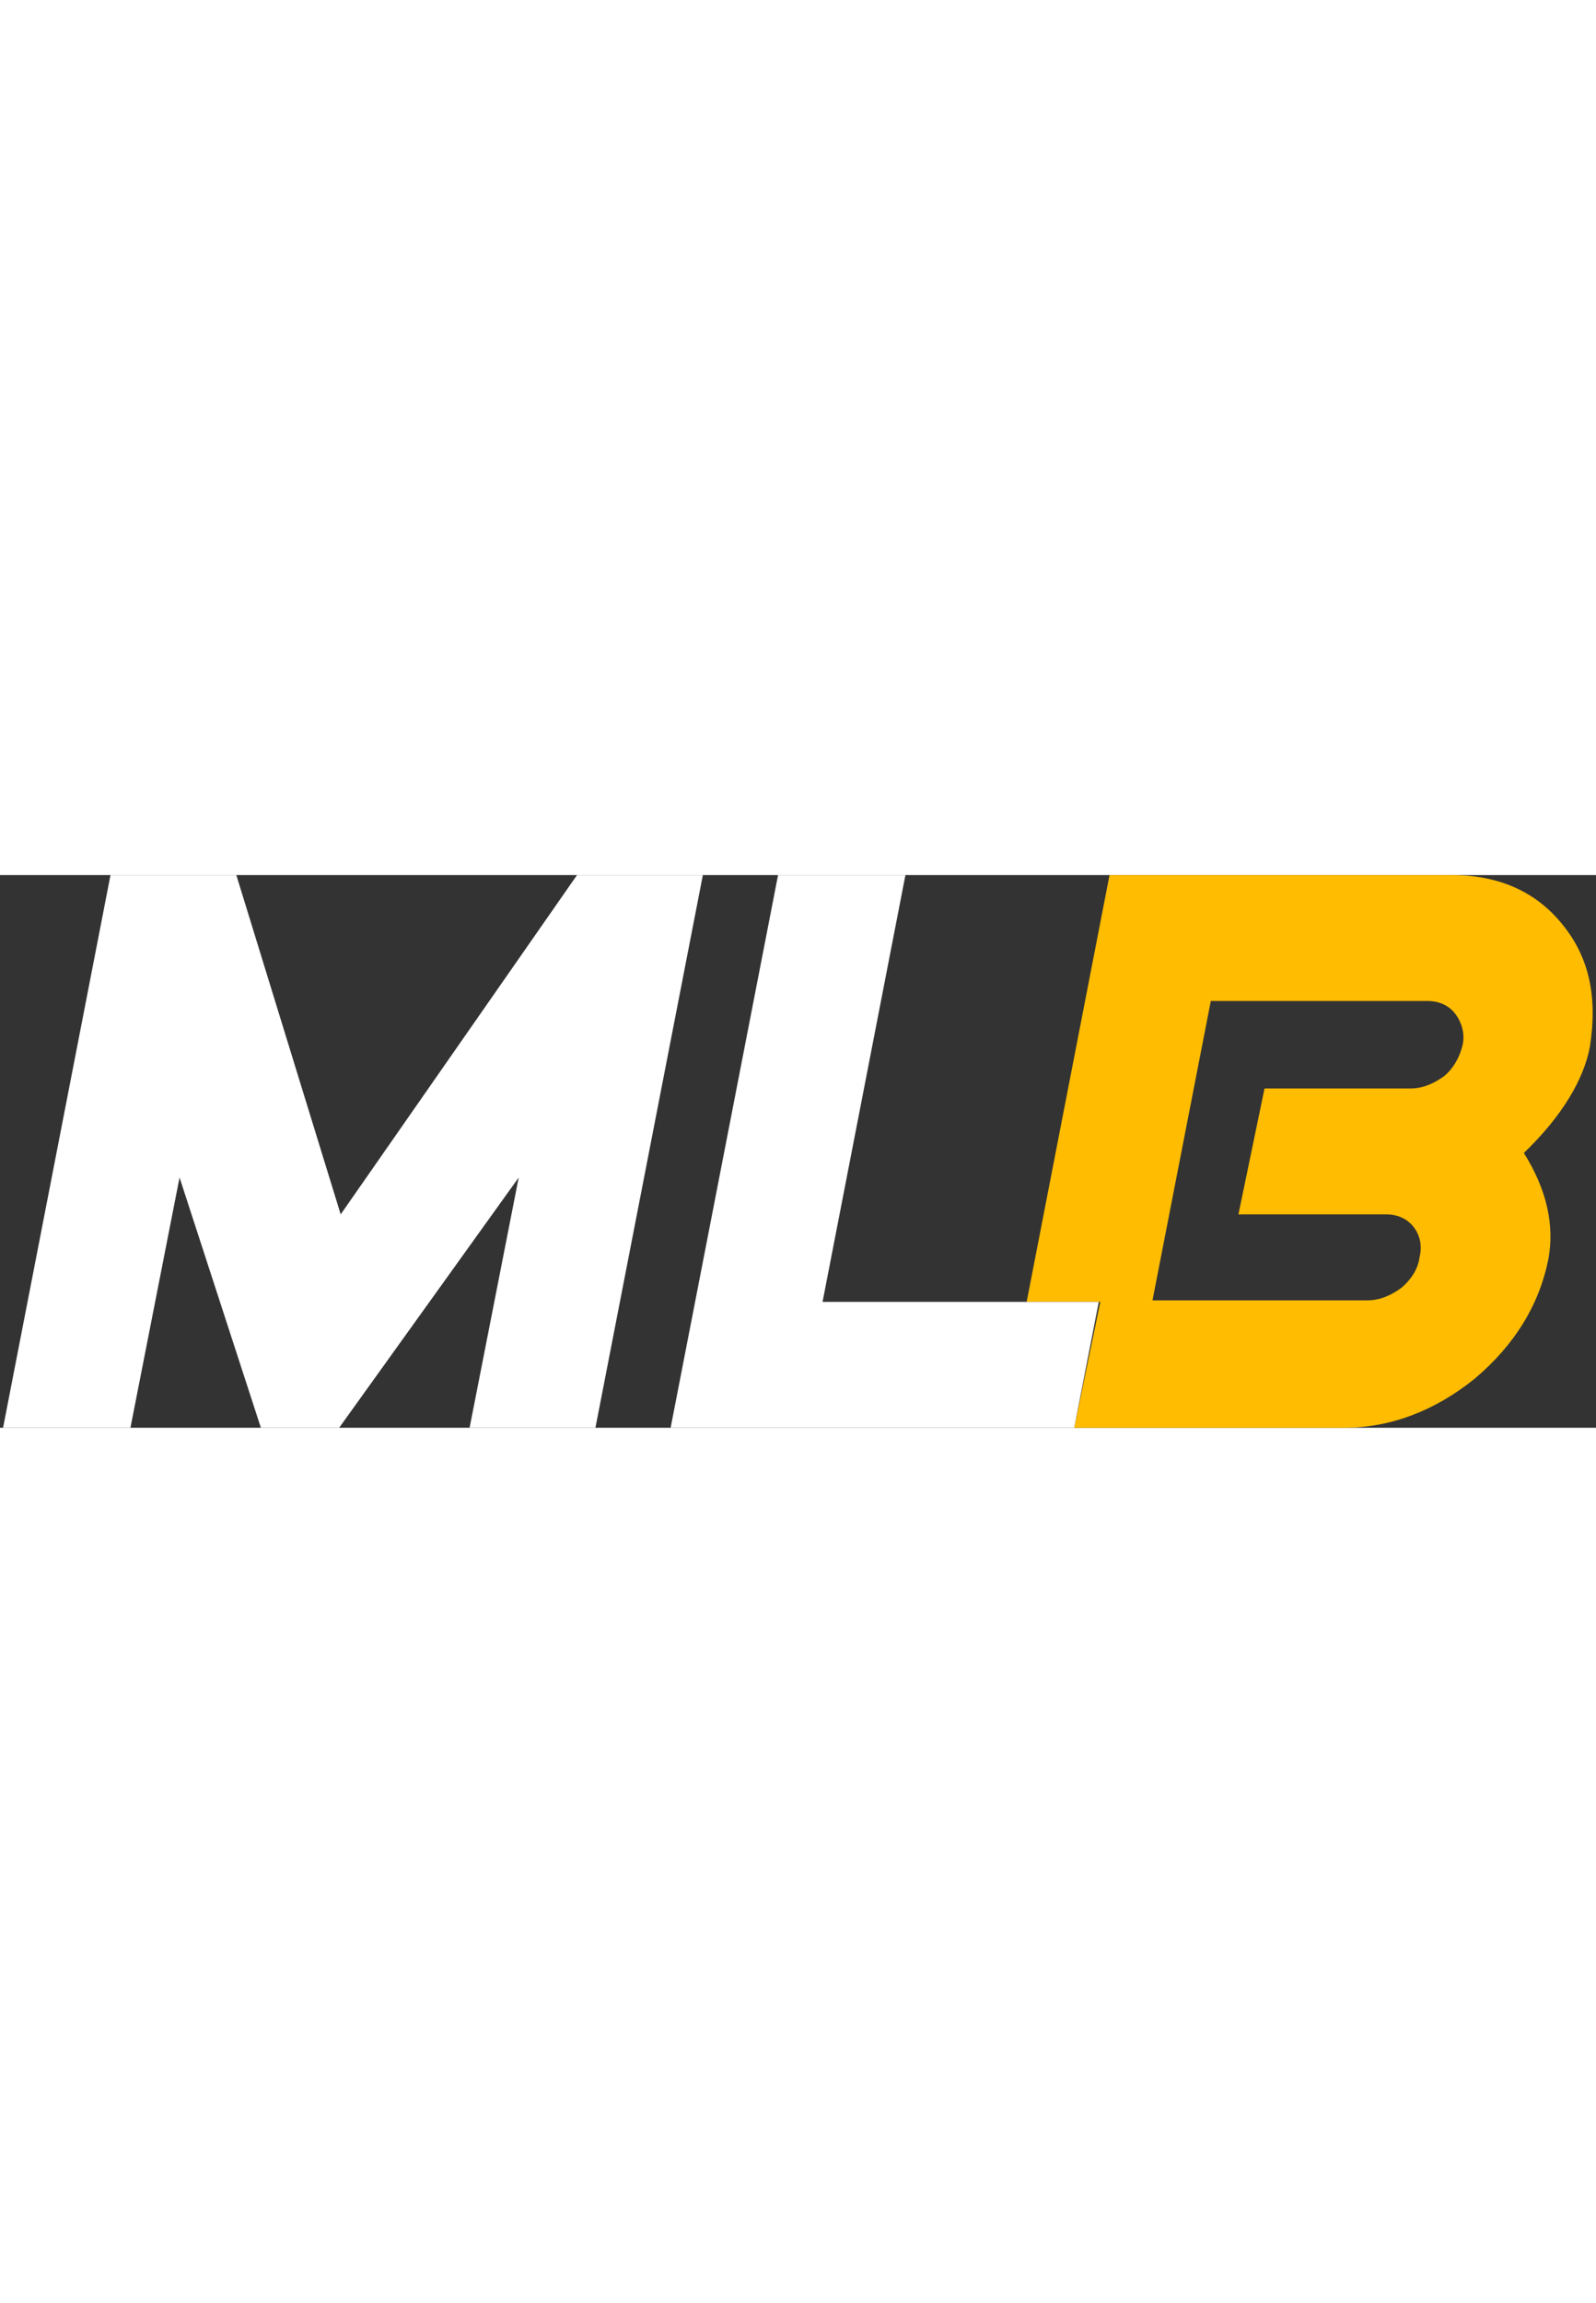
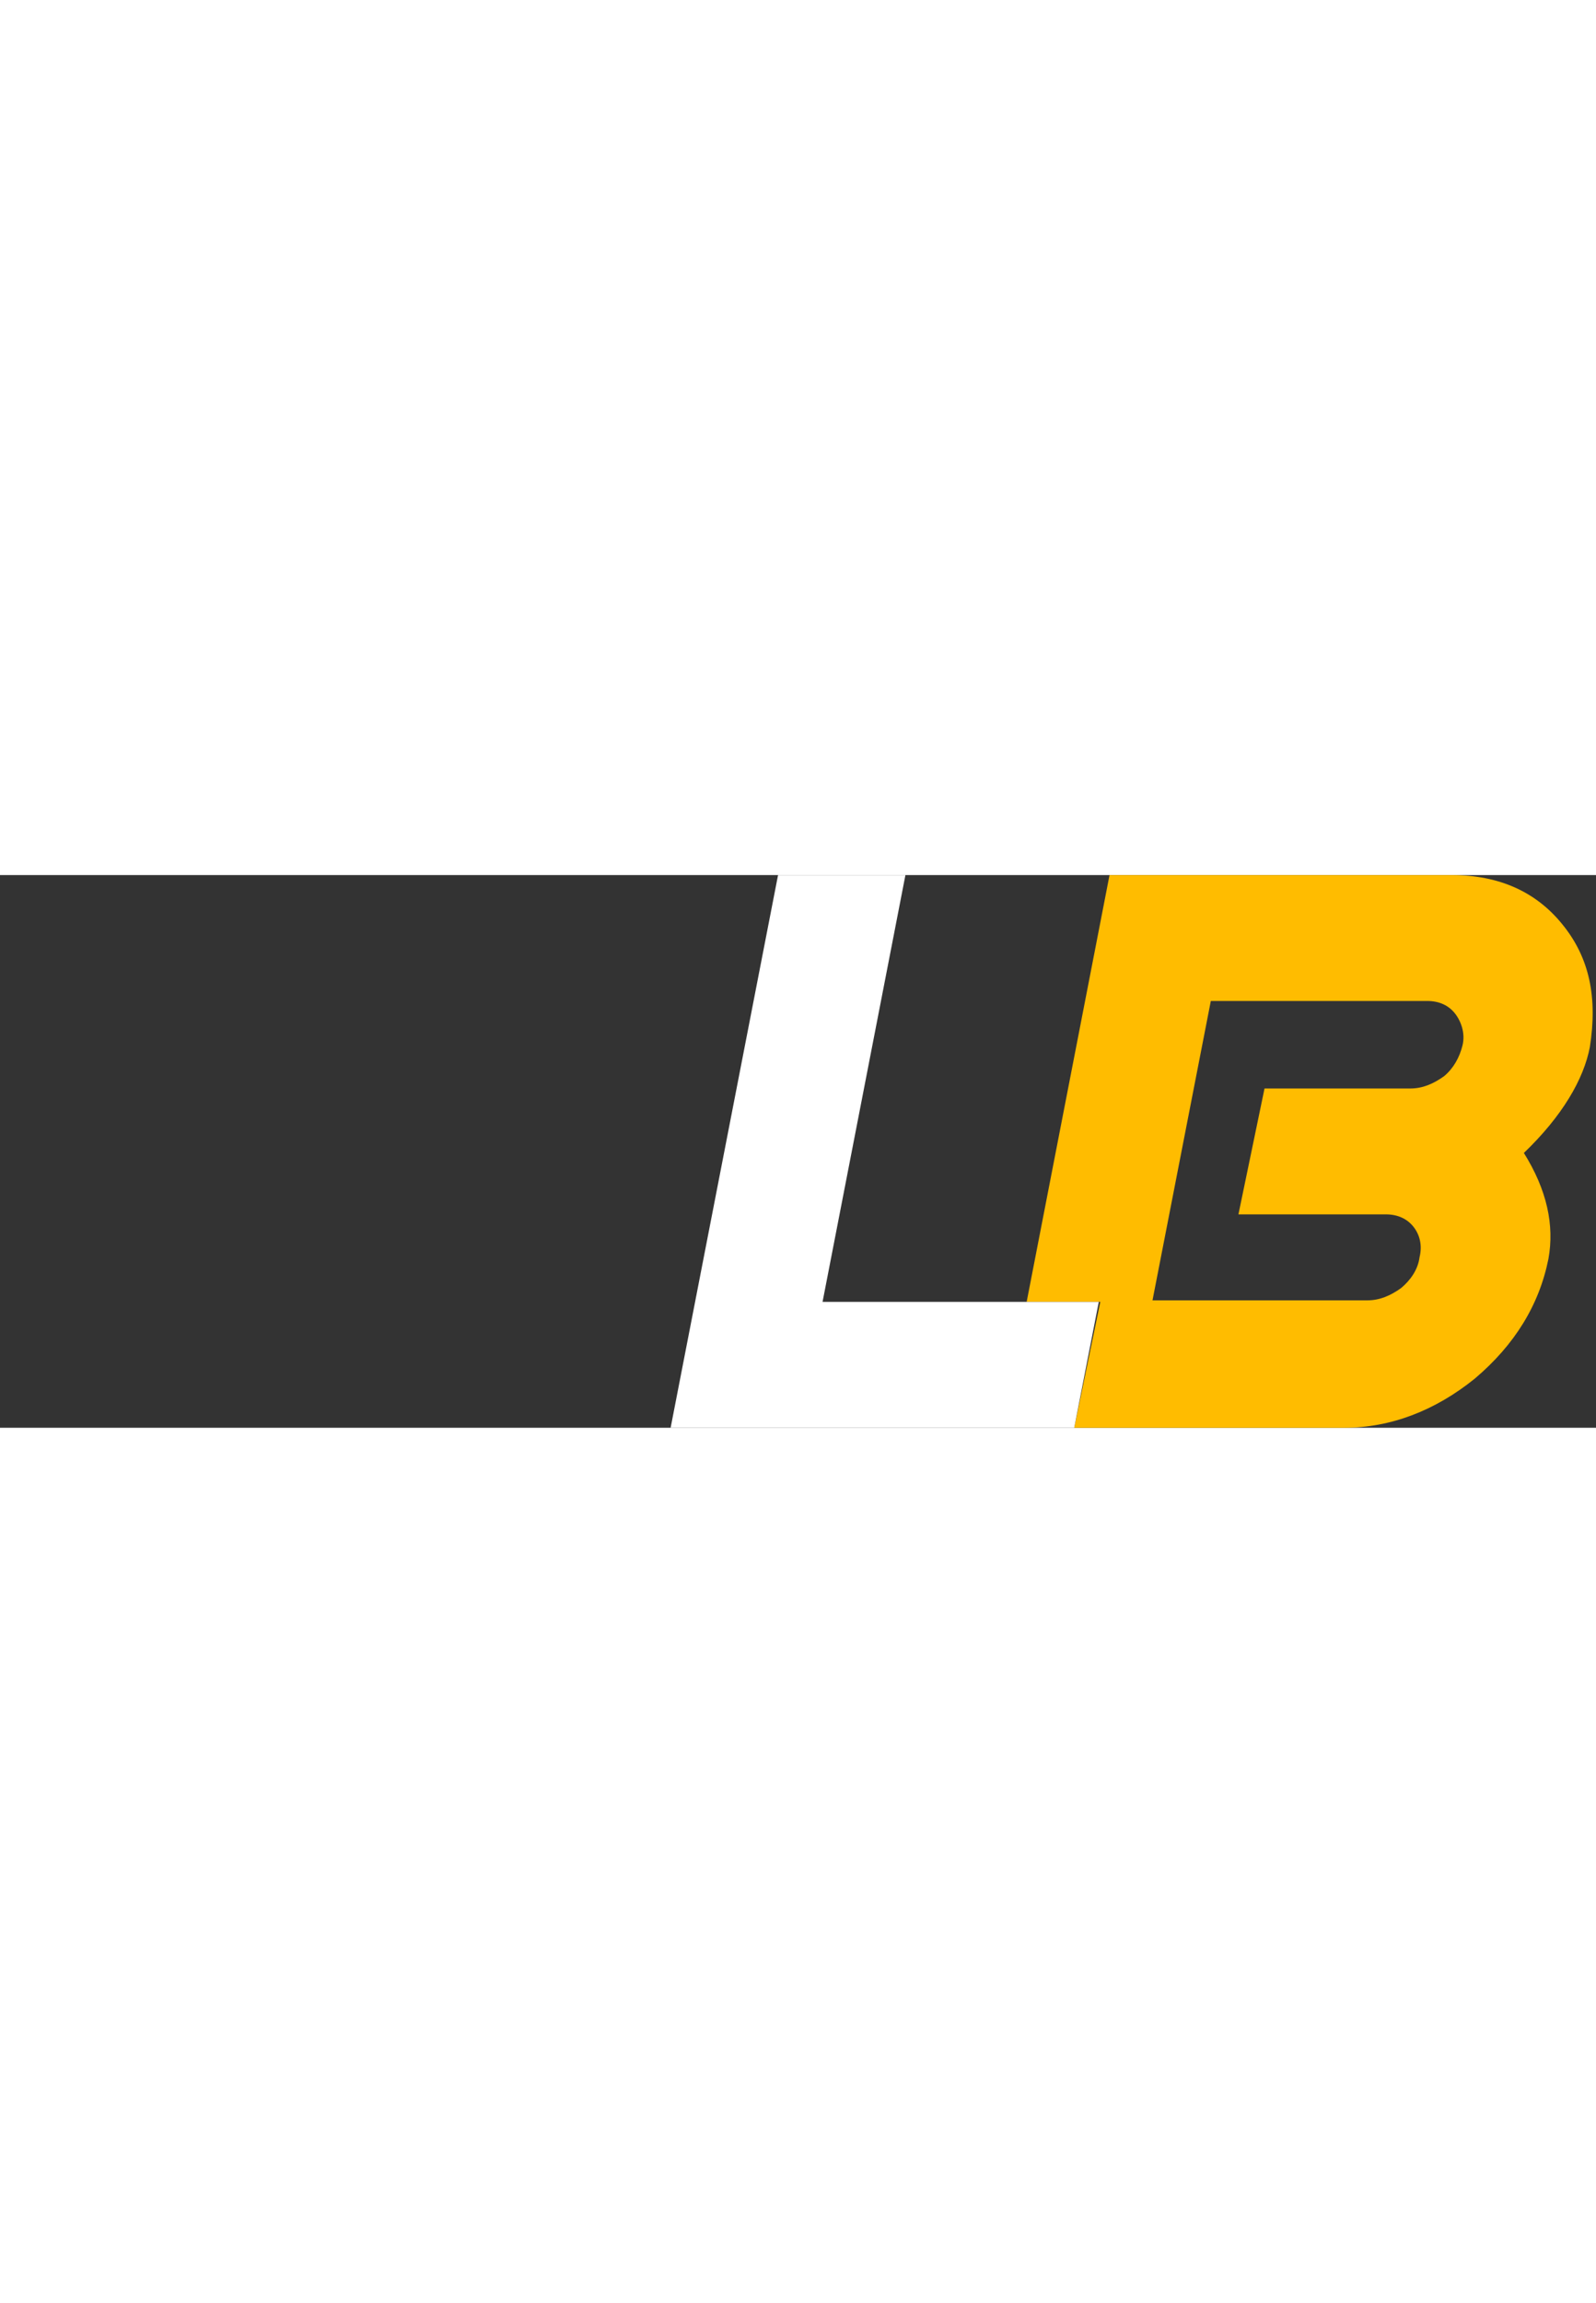
<svg xmlns="http://www.w3.org/2000/svg" version="1.1" id="Icons" x="0" y="0" viewBox="0 0 104 36" xml:space="preserve" height="150">
  <rect x="0" y="0" width="104" height="36" fill="#333333" stroke="none" />
  <style>.st0{fill:#fff}</style>
-   <path class="st0" d="M38.8 36h-8.2l3.2-16.3L22.1 36H17l-5.3-16.3L8.5 36H.2l7-36h8.2l6.8 22.1L37.6 0h8.2l-7 36z" />
  <path d="M101.8 3.2C100.1 1.1 97.7 0 94.6 0H72.3l-5.4 27.8h4.8L70 36h-4.8 22.4c3 0 5.9-1.1 8.5-3.2 2.6-2.2 4.2-4.8 4.8-7.8.4-2.2-.1-4.5-1.6-6.9 2.5-2.4 3.9-4.8 4.3-6.9.5-3.2 0-5.8-1.8-8zm-6.5 7.9c-.2.8-.6 1.5-1.2 2-.7.5-1.4.8-2.2.8h-9.5l-1.7 8.2h9.6c.8 0 1.4.3 1.8.8s.6 1.2.4 2c-.1.8-.6 1.5-1.2 2-.7.5-1.4.8-2.2.8h-14l3.8-19.5H93c.8 0 1.4.3 1.8.8s.7 1.3.5 2.1z" fill="#ffbc00" />
  <path class="st0" d="M70 36H43.7l7-36H59l-5.4 27.8h18L70 36z" />
</svg>